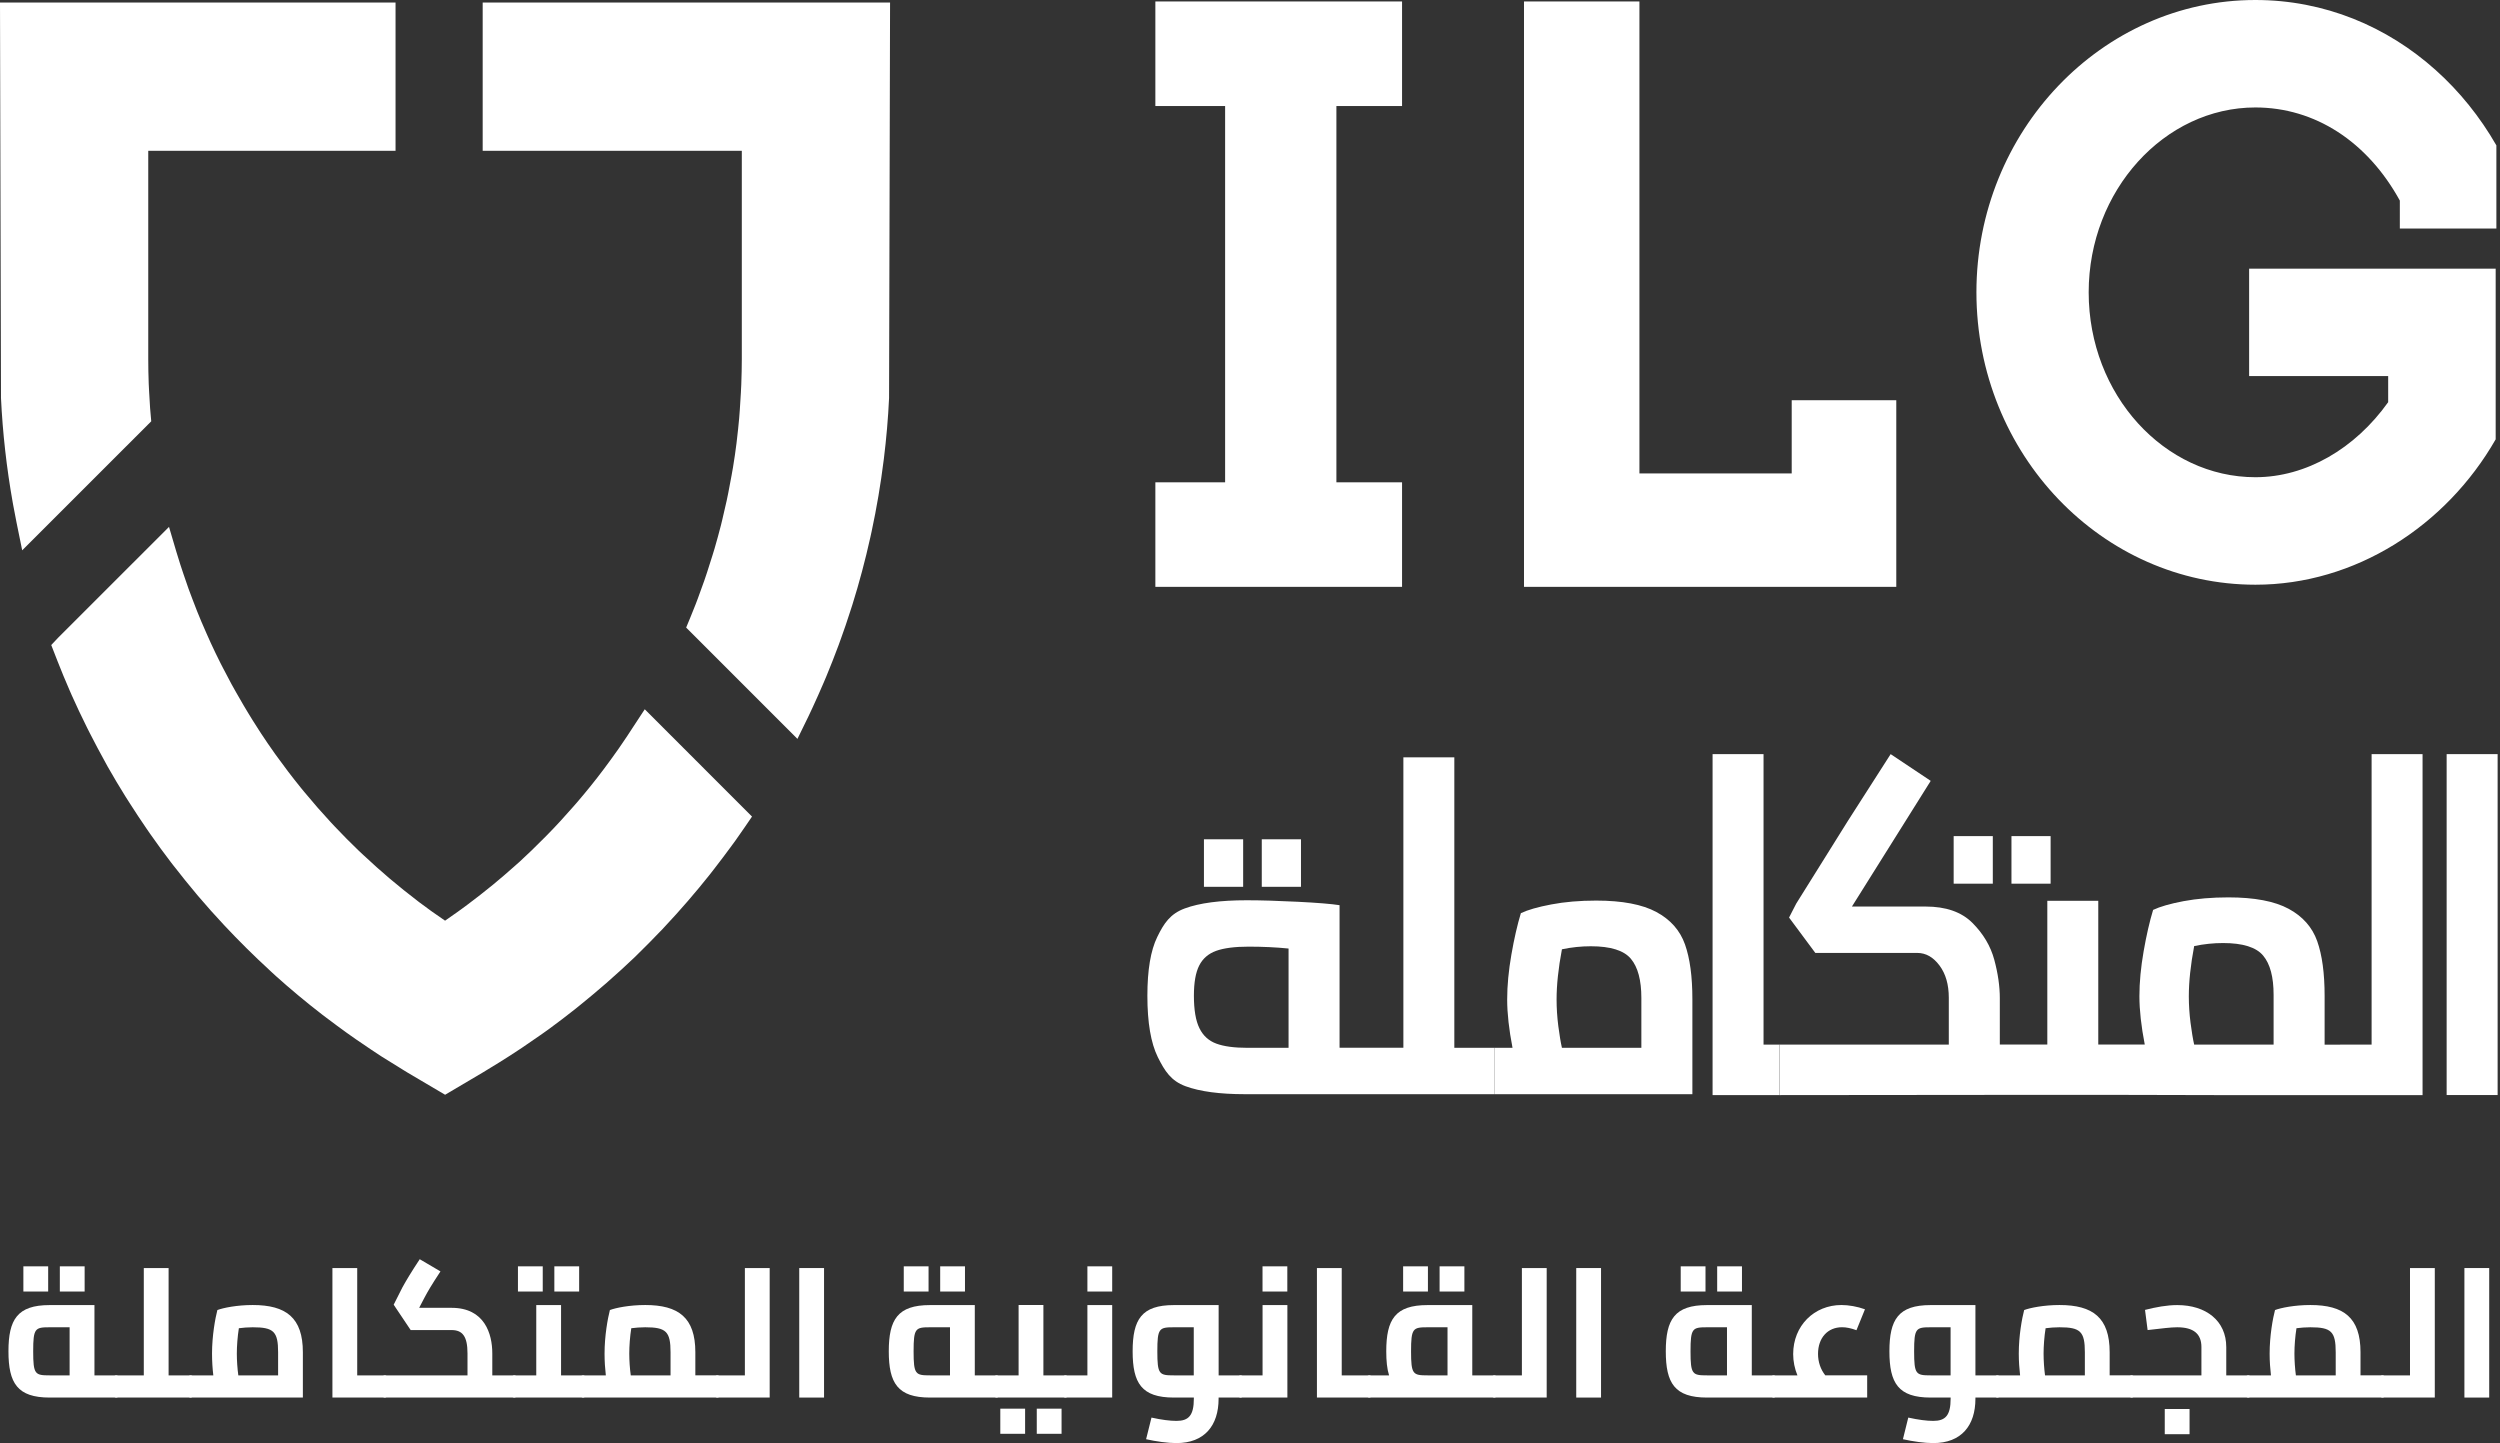
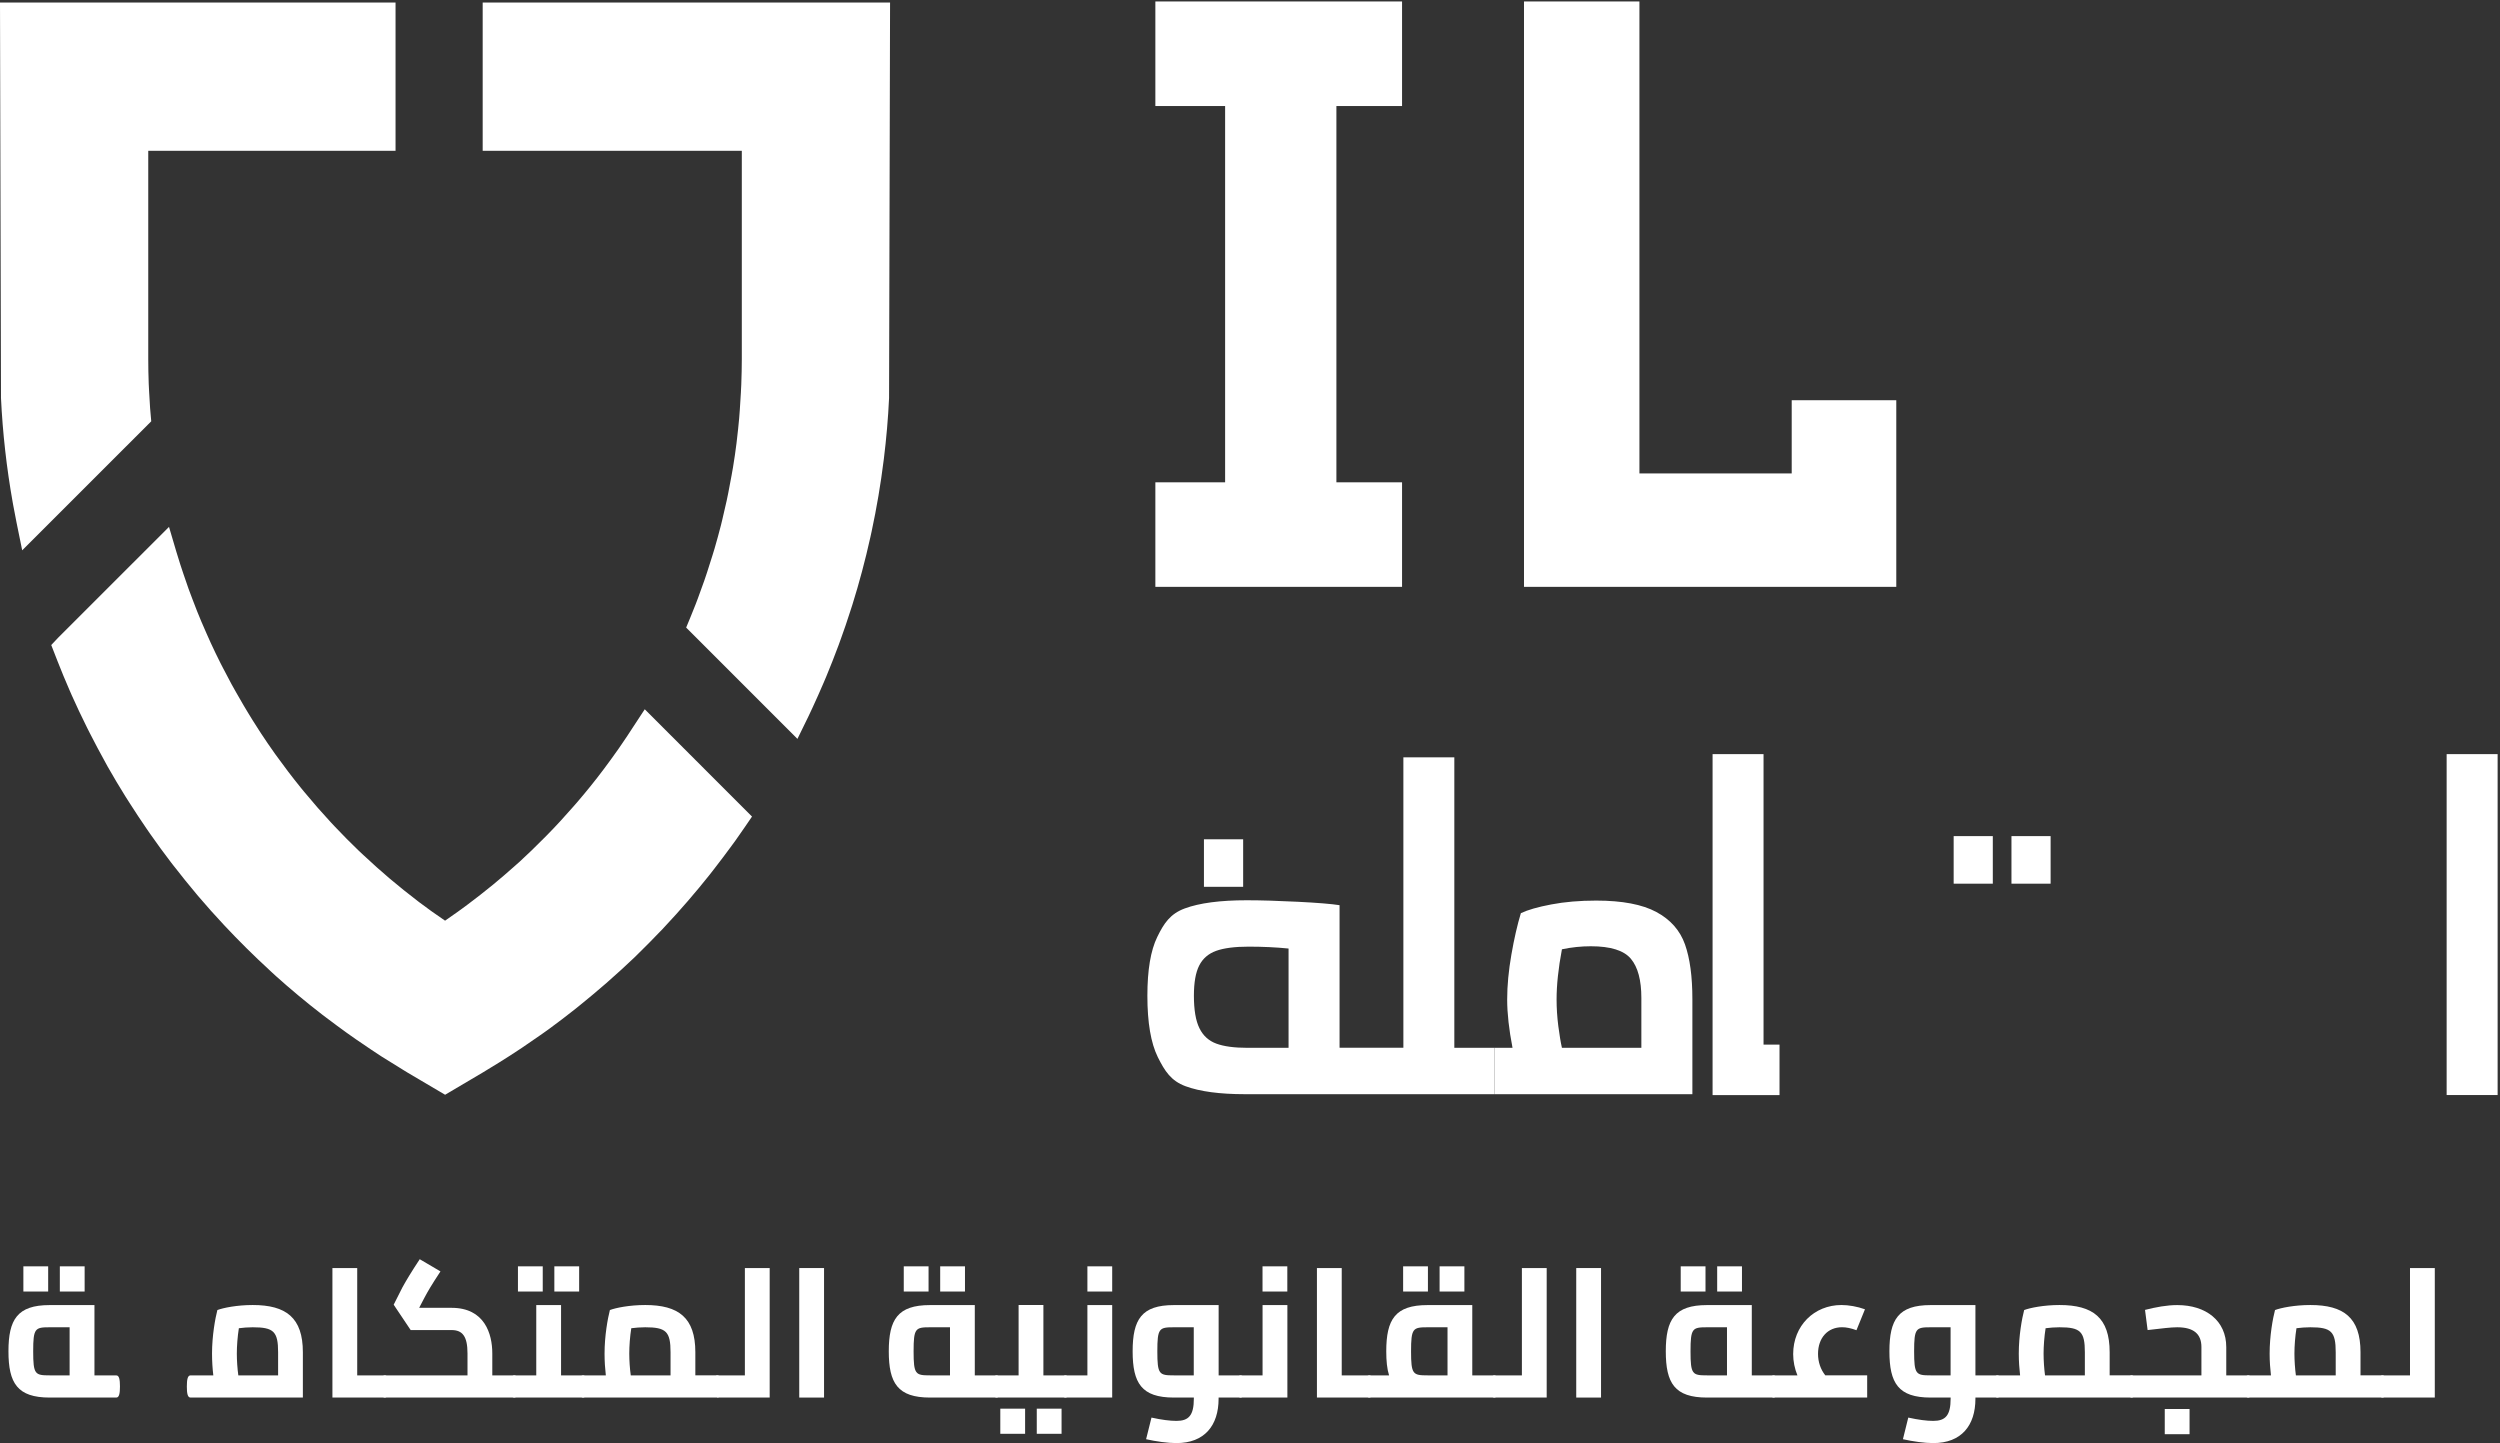
<svg xmlns="http://www.w3.org/2000/svg" width="123" height="71" viewBox="0 0 123 71" fill="none">
  <rect x="0" y="0" width="123" height="71" fill="#333333" stroke="none" />
  <path d="M5.902 68.214C5.902 68.551 5.865 68.76 5.721 68.76H2.444C0.853 68.76 0.416 68.049 0.416 66.485C0.416 64.919 0.853 64.21 2.444 64.21H4.647V67.67H5.721C5.865 67.668 5.902 67.877 5.902 68.214ZM2.37 63.543H1.15V62.304H2.37V63.543ZM3.425 67.668V65.302H2.442C1.724 65.302 1.633 65.349 1.633 66.485C1.633 67.621 1.724 67.668 2.442 67.668H3.425ZM4.164 63.543H2.944V62.304H4.164V63.543Z" fill="white" />
-   <path d="M9.559 68.214C9.559 68.551 9.522 68.76 9.378 68.76H5.718C5.572 68.76 5.537 68.551 5.537 68.214C5.537 67.877 5.574 67.668 5.718 67.668H7.075V62.388H8.295V67.668H9.378C9.522 67.668 9.559 67.877 9.559 68.214Z" fill="white" />
  <path d="M14.901 66.529V68.76H9.375C9.228 68.76 9.193 68.551 9.193 68.214C9.193 67.877 9.231 67.668 9.375 67.668H10.495C10.457 67.349 10.432 66.984 10.432 66.594C10.432 65.72 10.588 64.865 10.695 64.454C10.985 64.345 11.659 64.207 12.433 64.207C14.073 64.207 14.901 64.826 14.901 66.529ZM13.683 67.668V66.531C13.683 65.511 13.464 65.302 12.435 65.302C12.198 65.302 11.961 65.321 11.752 65.349C11.687 65.757 11.652 66.222 11.652 66.596C11.652 66.943 11.68 67.342 11.726 67.67H13.683V67.668Z" fill="white" />
  <path d="M19.113 68.214C19.113 68.551 19.076 68.76 18.932 68.76H16.355V62.388H17.575V67.668H18.932C19.078 67.668 19.113 67.877 19.113 68.214Z" fill="white" />
  <path d="M25.485 68.214C25.485 68.551 25.448 68.76 25.303 68.76H18.932C18.785 68.76 18.75 68.551 18.75 68.214C18.75 67.877 18.788 67.668 18.932 67.668H23.001V66.585C23.001 65.748 22.754 65.439 22.218 65.439H20.205L19.369 64.191L19.796 63.345C19.996 62.981 20.214 62.618 20.651 61.953L21.671 62.553C21.216 63.245 21.053 63.527 20.879 63.854L20.623 64.345H22.218C23.846 64.345 24.221 65.627 24.221 66.585V67.668H25.303C25.448 67.668 25.485 67.877 25.485 68.214Z" fill="white" />
  <path d="M28.868 68.214C28.868 68.551 28.831 68.76 28.687 68.76H25.301C25.155 68.76 25.12 68.551 25.12 68.214C25.12 67.877 25.157 67.668 25.301 67.668H26.384V64.208H27.604V67.668H28.687C28.831 67.668 28.868 67.877 28.868 68.214ZM26.703 63.543H25.483V62.304H26.703V63.543ZM28.494 63.543H27.274V62.304H28.494V63.543Z" fill="white" />
  <path d="M35.477 68.214C35.477 68.551 35.44 68.76 35.296 68.76H28.687C28.541 68.76 28.506 68.551 28.506 68.214C28.506 67.877 28.543 67.668 28.687 67.668H29.807C29.77 67.349 29.744 66.984 29.744 66.594C29.744 65.72 29.9 64.865 30.007 64.454C30.297 64.345 30.971 64.207 31.745 64.207C33.383 64.207 34.211 64.826 34.211 66.529V67.665H35.293C35.44 67.668 35.477 67.877 35.477 68.214ZM32.991 67.668V66.531C32.991 65.511 32.772 65.302 31.743 65.302C31.506 65.302 31.269 65.321 31.059 65.349C30.994 65.757 30.96 66.222 30.96 66.596C30.96 66.943 30.988 67.342 31.034 67.67H32.991V67.668Z" fill="white" />
-   <path d="M37.868 62.388V68.76H35.291C35.144 68.76 35.109 68.551 35.109 68.214C35.109 67.877 35.147 67.668 35.291 67.668H36.648V62.388H37.868Z" fill="white" />
+   <path d="M37.868 62.388V68.76H35.291C35.109 67.877 35.147 67.668 35.291 67.668H36.648V62.388H37.868Z" fill="white" />
  <path d="M39.323 62.388H40.543V68.76H39.323V62.388Z" fill="white" />
  <path d="M49.215 68.214C49.215 68.551 49.178 68.76 49.034 68.76H45.757C44.165 68.76 43.728 68.049 43.728 66.485C43.728 64.919 44.165 64.21 45.757 64.21H47.96V67.67H49.034C49.18 67.668 49.215 67.877 49.215 68.214ZM45.685 63.543H44.465V62.304H45.685V63.543ZM46.74 67.668V65.302H45.757C45.039 65.302 44.949 65.349 44.949 66.485C44.949 67.621 45.039 67.668 45.757 67.668H46.74ZM47.477 63.543H46.257V62.304H47.477V63.543Z" fill="white" />
  <path d="M52.601 68.214C52.601 68.551 52.564 68.76 52.42 68.76H49.032C48.885 68.76 48.85 68.551 48.85 68.214C48.85 67.877 48.888 67.668 49.032 67.668H50.115V64.207H51.335V67.668H52.417C52.564 67.668 52.601 67.877 52.601 68.214ZM49.215 69.306H50.435V70.544H49.215V69.306ZM51.009 69.306H52.229V70.544H51.009V69.306Z" fill="white" />
  <path d="M53.5 64.208H54.72V68.76H52.417C52.271 68.76 52.236 68.551 52.236 68.214C52.236 67.877 52.273 67.668 52.417 67.668H53.5V64.208ZM54.72 62.304V63.543H53.5V62.304H54.72Z" fill="white" />
  <path d="M61.219 68.214C61.219 68.551 61.182 68.76 61.038 68.76H59.955V68.816C59.955 70.135 59.263 71 57.88 71C57.443 71 56.878 70.919 56.388 70.809L56.653 69.745C57.143 69.854 57.564 69.908 57.882 69.908C58.484 69.908 58.737 69.636 58.737 68.816V68.76H57.754C56.163 68.76 55.726 68.049 55.726 66.485C55.726 64.919 56.163 64.21 57.754 64.21H59.957V67.67H61.04C61.182 67.668 61.219 67.877 61.219 68.214ZM58.733 67.668V65.302H57.75C57.032 65.302 56.941 65.349 56.941 66.485C56.941 67.621 57.032 67.668 57.75 67.668H58.733Z" fill="white" />
  <path d="M62.118 64.208H63.339V68.76H61.036C60.889 68.76 60.854 68.551 60.854 68.214C60.854 67.877 60.892 67.668 61.036 67.668H62.118V64.208ZM63.336 62.304V63.543H62.116V62.304H63.336Z" fill="white" />
  <path d="M67.552 68.214C67.552 68.551 67.514 68.76 67.37 68.76H64.793V62.388H66.013V67.668H67.37C67.514 67.668 67.552 67.877 67.552 68.214Z" fill="white" />
  <path d="M73.703 68.214C73.703 68.551 73.665 68.76 73.521 68.76H67.368C67.222 68.76 67.187 68.551 67.187 68.214C67.187 67.877 67.224 67.668 67.368 67.668H68.342C68.242 67.349 68.204 66.957 68.204 66.485C68.204 64.919 68.641 64.21 70.233 64.21H72.436V67.67H73.519C73.668 67.668 73.703 67.877 73.703 68.214ZM70.254 63.543H69.034V62.304H70.254V63.543ZM70.236 67.668H71.218V65.302H70.236C69.515 65.302 69.424 65.349 69.424 66.485C69.424 67.621 69.515 67.668 70.236 67.668ZM72.048 63.543H70.828V62.304H72.048V63.543Z" fill="white" />
  <path d="M76.097 62.388V68.76H73.52C73.373 68.76 73.338 68.551 73.338 68.214C73.338 67.877 73.376 67.668 73.52 67.668H74.877V62.388H76.097Z" fill="white" />
  <path d="M77.551 62.388H78.771V68.76H77.551V62.388Z" fill="white" />
  <path d="M87.443 68.214C87.443 68.551 87.408 68.76 87.262 68.76H83.985C82.391 68.76 81.957 68.049 81.957 66.485C81.957 64.919 82.393 64.21 83.985 64.21H86.188V67.67H87.262C87.408 67.668 87.443 67.877 87.443 68.214ZM83.911 63.543H82.691V62.304H83.911V63.543ZM84.968 67.668V65.302H83.985C83.265 65.302 83.174 65.349 83.174 66.485C83.174 67.621 83.265 67.668 83.985 67.668H84.968ZM85.705 63.543H84.485V62.304H85.705V63.543Z" fill="white" />
  <path d="M91.865 67.668V68.76H87.26C87.113 68.76 87.079 68.551 87.079 68.214C87.079 67.877 87.116 67.668 87.26 67.668H88.433C88.299 67.34 88.224 66.984 88.224 66.62C88.224 65.228 89.254 64.207 90.599 64.207C90.955 64.207 91.382 64.282 91.756 64.417L91.338 65.446C91.064 65.346 90.838 65.3 90.629 65.3C89.918 65.3 89.447 65.827 89.447 66.61C89.447 67.01 89.574 67.375 89.802 67.665H91.865V67.668Z" fill="white" />
  <path d="M98.455 68.214C98.455 68.551 98.418 68.76 98.274 68.76H97.191V68.816C97.191 70.135 96.501 71 95.116 71C94.679 71 94.114 70.919 93.624 70.809L93.887 69.745C94.379 69.854 94.797 69.908 95.116 69.908C95.718 69.908 95.971 69.636 95.971 68.816V68.76H94.988C93.394 68.76 92.959 68.049 92.959 66.485C92.959 64.919 93.396 64.21 94.988 64.21H97.191V67.67H98.274C98.418 67.668 98.455 67.877 98.455 68.214ZM95.969 67.668V65.302H94.986C94.265 65.302 94.175 65.349 94.175 66.485C94.175 67.621 94.265 67.668 94.986 67.668H95.969Z" fill="white" />
  <path d="M105.059 68.214C105.059 68.551 105.024 68.76 104.878 68.76H98.269C98.123 68.76 98.088 68.551 98.088 68.214C98.088 67.877 98.125 67.668 98.269 67.668H99.389C99.352 67.349 99.324 66.984 99.324 66.594C99.324 65.72 99.48 64.865 99.589 64.454C99.88 64.345 100.554 64.207 101.327 64.207C102.966 64.207 103.795 64.826 103.795 66.529V67.665H104.878C105.024 67.668 105.059 67.877 105.059 68.214ZM102.575 67.668V66.531C102.575 65.511 102.357 65.302 101.327 65.302C101.09 65.302 100.853 65.321 100.644 65.349C100.579 65.757 100.544 66.222 100.544 66.596C100.544 66.943 100.572 67.342 100.616 67.67H102.575V67.668Z" fill="white" />
  <path d="M110.794 68.214C110.794 68.551 110.757 68.76 110.612 68.76H104.877C104.731 68.76 104.696 68.551 104.696 68.214C104.696 67.877 104.733 67.668 104.877 67.668H108.31V66.276C108.31 65.63 107.929 65.302 107.118 65.302C106.79 65.302 106.39 65.358 105.663 65.439L105.535 64.447C106.072 64.31 106.609 64.21 107.12 64.21C108.54 64.21 109.532 64.984 109.532 66.276V67.668H110.615C110.757 67.668 110.794 67.877 110.794 68.214ZM106.506 69.322H107.726V70.561H106.506V69.322Z" fill="white" />
  <path d="M117.401 68.214C117.401 68.551 117.366 68.76 117.22 68.76H110.611C110.465 68.76 110.43 68.551 110.43 68.214C110.43 67.877 110.467 67.668 110.611 67.668H111.731C111.694 67.349 111.666 66.984 111.666 66.594C111.666 65.72 111.822 64.865 111.931 64.454C112.222 64.345 112.895 64.207 113.669 64.207C115.308 64.207 116.137 64.826 116.137 66.529V67.665H117.22C117.364 67.668 117.401 67.877 117.401 68.214ZM114.917 67.668V66.531C114.917 65.511 114.699 65.302 113.669 65.302C113.432 65.302 113.195 65.321 112.986 65.349C112.921 65.757 112.886 66.222 112.886 66.596C112.886 66.943 112.914 67.342 112.958 67.67H114.917V67.668Z" fill="white" />
  <path d="M119.792 62.388V68.76H117.215C117.069 68.76 117.034 68.551 117.034 68.214C117.034 67.877 117.071 67.668 117.215 67.668H118.572V62.388H119.792Z" fill="white" />
-   <path d="M121.249 62.388H122.469V68.76H121.249V62.388Z" fill="white" />
  <path d="M71.553 37.261H69.046V51.55H66.215H65.906V44.535C65.507 44.472 64.821 44.416 63.847 44.367C62.874 44.319 62.039 44.293 61.34 44.293C60.029 44.293 59.014 44.428 58.291 44.695C57.569 44.962 57.262 45.432 56.937 46.099C56.611 46.766 56.451 47.73 56.451 48.989C56.451 50.312 56.623 51.318 56.964 52.01C57.308 52.703 57.617 53.179 58.328 53.442C59.039 53.704 60.013 53.834 61.247 53.834H66.215H73.516V51.553H71.553V37.261ZM63.399 51.553H61.377C60.729 51.553 60.218 51.485 59.843 51.346C59.469 51.209 59.191 50.955 59.012 50.588C58.83 50.221 58.74 49.687 58.74 48.989C58.74 48.341 58.826 47.846 59.002 47.502C59.177 47.158 59.455 46.919 59.834 46.782C60.215 46.645 60.747 46.575 61.433 46.575C62.118 46.575 62.774 46.605 63.397 46.668V51.553H63.399Z" fill="white" />
  <path d="M81.496 44.872C80.804 44.498 79.816 44.309 78.531 44.309C77.72 44.309 76.984 44.372 76.324 44.498C75.662 44.623 75.164 44.767 74.827 44.927C74.653 45.501 74.497 46.18 74.36 46.968C74.223 47.753 74.153 48.49 74.153 49.175C74.153 49.861 74.242 50.653 74.416 51.552H73.519V53.834H83.265V49.157C83.265 48.046 83.144 47.149 82.9 46.461C82.656 45.776 82.189 45.246 81.496 44.872ZM80.757 51.552H76.847C76.784 51.278 76.726 50.92 76.668 50.477C76.612 50.035 76.584 49.6 76.584 49.175C76.584 48.464 76.67 47.642 76.847 46.705C77.321 46.605 77.795 46.556 78.269 46.556C79.242 46.556 79.9 46.763 80.242 47.175C80.585 47.586 80.755 48.229 80.755 49.101V51.552H80.757Z" fill="white" />
  <path d="M86.766 51.395V37.103H84.259V53.879H87.552V51.395H86.766Z" fill="white" />
  <path d="M100.89 41.137H98.964V43.477H100.89V41.137Z" fill="white" />
  <path d="M98.046 41.137H96.12V43.477H98.046V41.137Z" fill="white" />
-   <path d="M116.688 51.395H115.537H115.382C115.173 51.395 114.373 51.401 114.371 51.399V48.999C114.371 47.888 114.25 46.991 114.006 46.303C113.762 45.618 113.295 45.088 112.603 44.714C111.91 44.34 110.922 44.151 109.637 44.151C108.826 44.151 108.09 44.214 107.43 44.337C106.768 44.463 106.27 44.607 105.933 44.767C105.759 45.341 105.603 46.02 105.466 46.807C105.329 47.593 105.259 48.329 105.259 49.015C105.259 49.7 105.348 50.493 105.522 51.392H103.877H103.858H103.235V44.319H100.728V51.392H99.668H98.391V49.11C98.391 48.525 98.3 47.893 98.119 47.221C97.937 46.547 97.579 45.943 97.043 45.406C96.506 44.869 95.739 44.602 94.74 44.602H91.115L94.991 38.419L93.02 37.103L90.92 40.382L88.375 44.456L88.15 44.893L88.022 45.144L89.314 46.884H94.329C94.754 46.884 95.116 47.091 95.423 47.502C95.73 47.913 95.881 48.443 95.881 49.092V51.395H87.555V53.879L99.664 53.867H103.854H103.872L108.959 53.879H119.028H119.19V37.103H116.683V51.395H116.688ZM111.864 51.395H107.953C107.89 51.12 107.832 50.762 107.774 50.319C107.718 49.877 107.69 49.443 107.69 49.017C107.69 48.306 107.776 47.484 107.953 46.547C108.427 46.447 108.901 46.398 109.375 46.398C110.348 46.398 111.006 46.605 111.348 47.017C111.692 47.428 111.861 48.072 111.861 48.943V51.395H111.864Z" fill="white" />
-   <path d="M64.008 41.293H62.079V43.631H64.008V41.293Z" fill="white" />
  <path d="M61.163 41.293H59.234V43.631H61.163V41.293Z" fill="white" />
  <path d="M122.883 37.103H120.375V53.876H122.883V37.103Z" fill="white" />
  <path d="M66.125 28.873H68.981V23.73H65.751V5.217H68.981V0.072H56.844V5.217H60.276V23.73H56.844V28.873H59.623H66.125Z" fill="white" />
  <path d="M93.297 28.873V22.647V19.691H88.152V23.293H80.66V0.072H74.981V28.873H88.152H93.297Z" fill="white" />
-   <path d="M110.969 28.768C115.867 28.768 120.338 25.891 122.787 21.616V13.217H110.657V18.504H117.498V19.787C115.865 22.08 113.455 23.479 110.966 23.479C106.495 23.479 102.763 19.436 102.763 14.382C102.763 9.369 106.495 5.287 110.966 5.287C113.892 5.287 116.476 6.964 118.072 9.869V11.245H122.822V7.153C122.018 5.751 121.007 4.496 119.836 3.448C117.438 1.297 114.359 0 110.964 0C103.421 0 97.24 6.453 97.24 14.382C97.245 22.352 103.426 28.768 110.969 28.768Z" fill="white" />
  <path d="M7.385 20.084C7.364 19.808 7.348 19.533 7.336 19.257L7.331 19.159C7.327 19.066 7.322 18.973 7.317 18.878C7.301 18.439 7.294 18.046 7.294 17.677V7.42H19.461V0.123H0L0.049 19.587C0.13 21.299 0.325 23.024 0.627 24.727L0.651 24.859C0.702 25.143 0.755 25.424 0.813 25.705L1.092 27.076L7.441 20.728L7.385 20.084Z" fill="white" />
  <path d="M31.131 35.797C30.955 36.072 30.774 36.343 30.588 36.613L30.437 36.834C30.172 37.21 29.93 37.545 29.695 37.856C29.293 38.393 28.866 38.923 28.387 39.481L28.229 39.662C27.783 40.173 27.353 40.642 26.909 41.093L26.765 41.237C26.37 41.639 25.961 42.032 25.555 42.406C25.51 42.448 25.464 42.487 25.417 42.527L25.297 42.634C24.974 42.922 24.639 43.21 24.27 43.515C24.065 43.684 23.858 43.849 23.649 44.012C23.442 44.175 23.233 44.337 23.019 44.495C22.859 44.616 22.696 44.732 22.536 44.849C22.325 44.999 22.113 45.148 21.897 45.297C21.427 44.979 21.009 44.679 20.619 44.384L20.484 44.279C20.068 43.961 19.657 43.631 19.262 43.298L19.162 43.215C18.758 42.873 18.337 42.497 17.872 42.062L17.833 42.025C17.768 41.965 17.703 41.904 17.637 41.842C17.256 41.477 16.868 41.084 16.485 40.68C16.411 40.603 16.338 40.524 16.267 40.447C15.846 39.994 15.421 39.508 15.005 39.004L14.935 38.921C14.893 38.869 14.851 38.818 14.809 38.767C14.37 38.226 13.954 37.677 13.569 37.141L13.504 37.05C13.278 36.732 13.057 36.409 12.848 36.09C12.809 36.032 12.772 35.972 12.734 35.914L12.653 35.786C12.507 35.56 12.363 35.333 12.223 35.1C12.142 34.968 12.065 34.838 11.986 34.705C11.863 34.498 11.745 34.289 11.626 34.08C11.547 33.943 11.47 33.804 11.394 33.667C11.268 33.437 11.147 33.206 11.029 32.974L10.952 32.828C10.917 32.76 10.882 32.695 10.848 32.626C10.682 32.298 10.524 31.966 10.371 31.636C10.329 31.545 10.29 31.452 10.248 31.361L10.169 31.185C10.078 30.978 9.988 30.771 9.899 30.564C9.83 30.399 9.762 30.234 9.697 30.072C9.616 29.87 9.539 29.667 9.456 29.447C9.395 29.289 9.335 29.131 9.277 28.97C9.193 28.738 9.114 28.506 9.033 28.262L8.982 28.11C8.944 27.997 8.905 27.883 8.87 27.771C8.803 27.56 8.738 27.346 8.672 27.132L8.315 25.922L2.861 31.375L2.521 31.735L2.831 32.53C3.021 33.016 3.223 33.502 3.425 33.966L3.535 34.217C3.76 34.724 4.004 35.237 4.276 35.786C4.318 35.872 4.362 35.958 4.406 36.044L4.448 36.125C4.676 36.571 4.91 37.015 5.145 37.438L5.301 37.724C5.582 38.219 5.879 38.718 6.184 39.206L6.379 39.511C6.651 39.938 6.932 40.366 7.218 40.78L7.383 41.019C7.715 41.493 8.066 41.976 8.426 42.446C8.463 42.495 8.501 42.543 8.54 42.592L8.589 42.653C8.928 43.089 9.284 43.533 9.651 43.968L9.746 44.082C10.157 44.565 10.583 45.044 11.01 45.499L11.036 45.527C11.745 46.285 12.495 47.028 13.264 47.735L13.366 47.83C13.436 47.895 13.508 47.962 13.578 48.025C14.287 48.662 15.053 49.301 15.853 49.919C15.916 49.968 15.978 50.014 16.041 50.061L16.143 50.137C16.436 50.36 16.734 50.579 17.033 50.795C17.189 50.907 17.345 51.018 17.5 51.125C17.751 51.301 18.007 51.471 18.26 51.641L18.36 51.708C18.504 51.803 18.648 51.899 18.795 51.994C19.087 52.18 19.383 52.361 19.68 52.542C19.729 52.573 19.778 52.603 19.829 52.635C19.901 52.679 19.971 52.726 20.045 52.768L21.899 53.862L23.751 52.768C23.8 52.738 23.851 52.707 23.9 52.677L23.991 52.621C24.362 52.398 24.737 52.166 25.101 51.931C25.299 51.803 25.494 51.676 25.689 51.545C25.984 51.348 26.275 51.148 26.563 50.944L26.716 50.837C26.821 50.762 26.928 50.688 27.028 50.614C27.446 50.309 27.878 49.979 28.315 49.633L28.564 49.431C28.954 49.117 29.347 48.787 29.74 48.446L29.765 48.425C29.788 48.406 29.812 48.385 29.821 48.378C29.842 48.36 29.863 48.341 29.893 48.313C30.383 47.883 30.811 47.493 31.201 47.119L31.406 46.917C31.757 46.575 32.119 46.208 32.479 45.831L32.517 45.794C32.544 45.766 32.572 45.739 32.591 45.718C32.614 45.694 32.635 45.669 32.658 45.643L32.691 45.608C33.474 44.774 34.227 43.903 34.928 43.02L35.154 42.729C35.444 42.355 35.728 41.979 35.998 41.609L36.193 41.342C36.346 41.126 36.499 40.91 36.648 40.689L36.999 40.175L31.722 34.896L31.131 35.797Z" fill="white" />
  <path d="M23.751 7.42H36.497V17.677C36.497 18.051 36.487 18.457 36.471 18.92C36.466 19.011 36.462 19.101 36.457 19.194L36.453 19.294C36.438 19.594 36.42 19.891 36.397 20.189L36.367 20.579C36.334 20.932 36.299 21.285 36.255 21.641L36.236 21.808C36.19 22.183 36.132 22.578 36.06 23.017C36.048 23.091 36.034 23.165 36.02 23.238L35.997 23.372C35.946 23.665 35.892 23.953 35.832 24.246C35.806 24.378 35.779 24.509 35.751 24.639C35.683 24.952 35.611 25.264 35.535 25.575L35.472 25.835C35.374 26.219 35.267 26.609 35.154 26.997L35.054 27.323C34.968 27.608 34.877 27.892 34.782 28.178C34.74 28.308 34.696 28.436 34.652 28.564C34.552 28.852 34.447 29.137 34.343 29.419L34.231 29.716C34.14 29.948 34.047 30.181 33.952 30.411L33.759 30.876L39.234 36.353L39.776 35.244C39.84 35.112 39.901 34.979 39.973 34.824C40.166 34.41 40.349 33.994 40.524 33.587L40.577 33.462C40.603 33.404 40.628 33.346 40.651 33.288C40.856 32.797 41.058 32.279 41.256 31.749C41.281 31.68 41.307 31.608 41.332 31.538L41.374 31.422C41.53 30.994 41.681 30.55 41.823 30.104L41.937 29.753C42.276 28.67 42.573 27.555 42.822 26.43L42.882 26.156C43.133 24.99 43.333 23.805 43.477 22.64L43.486 22.573C43.61 21.574 43.696 20.572 43.742 19.587L43.791 0.123H23.748V7.42H23.751Z" fill="white" />
</svg>